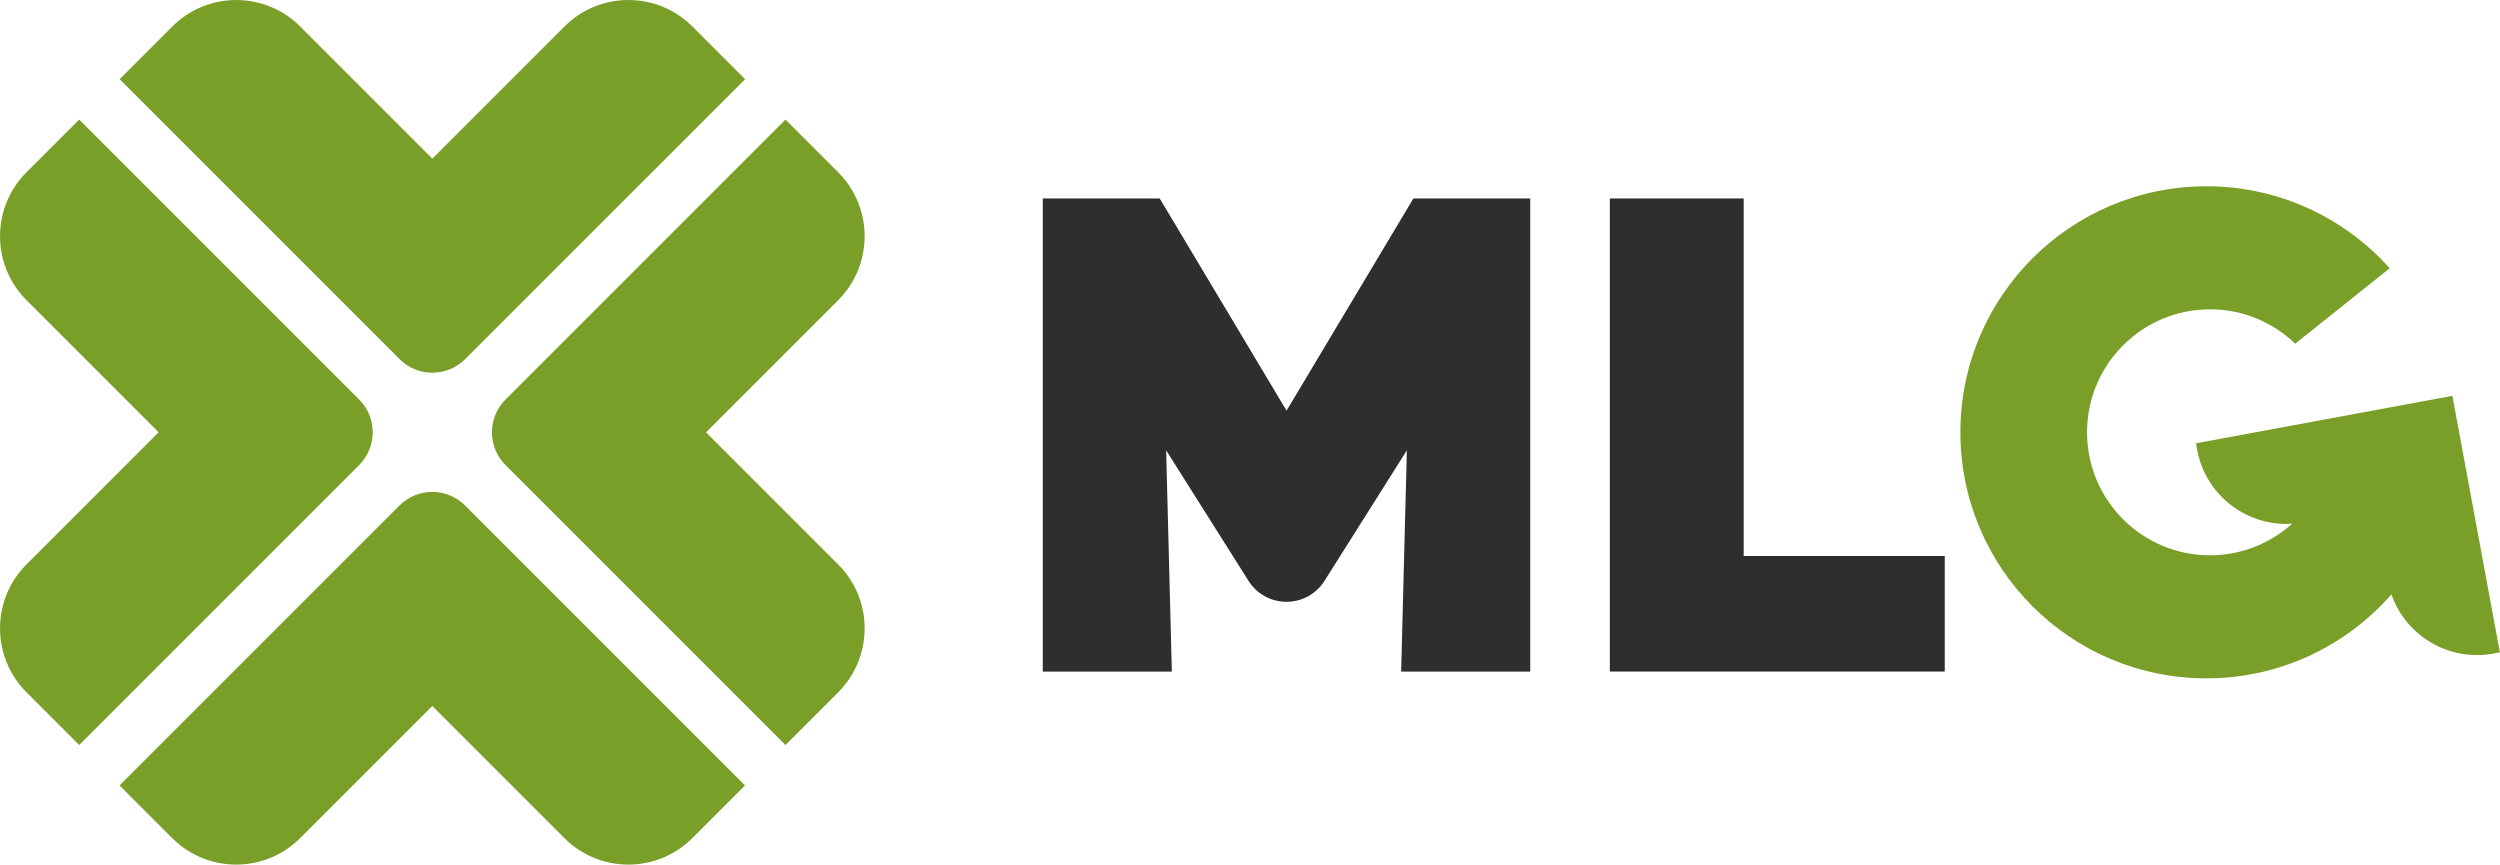
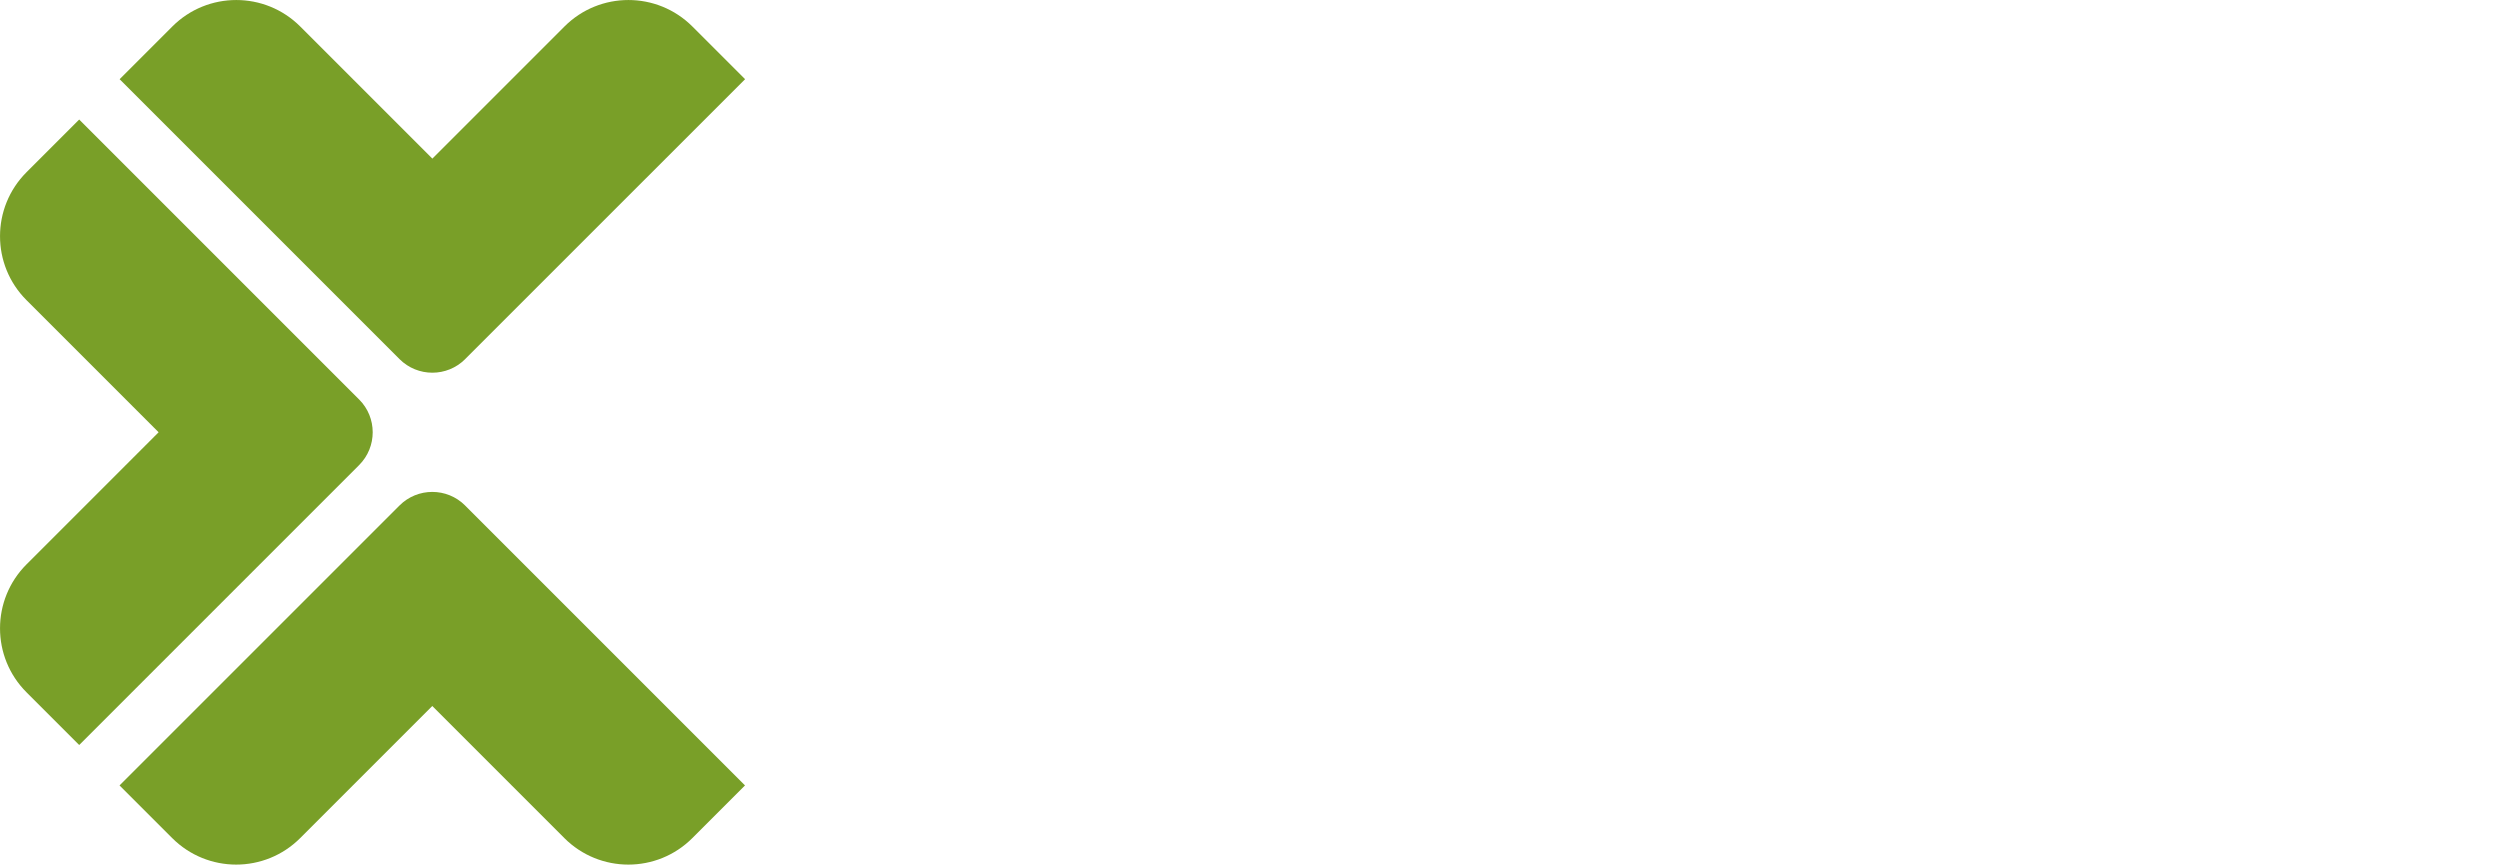
<svg xmlns="http://www.w3.org/2000/svg" id="Layer_1" data-name="Layer 1" viewBox="0 0 578.29 200">
  <defs>
    <style>      .cls-1 {        fill: #2e2e2e;      }      .cls-1, .cls-2 {        stroke-width: 0px;      }      .cls-2 {        fill: #799f28;      }    </style>
  </defs>
-   <path class="cls-2" d="M567.3,91.56l-59.34,10.98.28,1.51c1.95,10.56,11.51,17.78,21.96,17.1-5.04,4.52-11.68,7.3-18.98,7.3-15.71,0-28.45-12.74-28.45-28.45s12.74-28.45,28.45-28.45c7.65,0,14.59,3.04,19.7,7.95l21.86-17.45c-10.42-11.63-25.55-18.96-42.4-18.96-31.43,0-56.91,25.48-56.91,56.91s25.48,56.91,56.91,56.91c17.06,0,32.36-7.52,42.79-19.42,3.36,9.6,13.28,15.59,23.58,13.69l1.51-.28-10.98-59.34Z" />
  <g>
    <path class="cls-2" d="M107.59,116.93c-4.19-4.19-10.99-4.19-15.18,0L27.65,181.68l12.18,12.18c8.18,8.18,21.44,8.18,29.61,0l30.55-30.55,30.55,30.55c8.18,8.18,21.44,8.18,29.61,0l12.18-12.18-64.75-64.75Z" />
    <path class="cls-2" d="M107.59,83.07L172.35,18.32l-12.18-12.18c-8.18-8.18-21.44-8.18-29.61,0l-30.55,30.55-30.55-30.55c-8.18-8.18-21.44-8.18-29.61,0l-12.18,12.18,64.75,64.75c4.19,4.19,10.99,4.19,15.18,0Z" />
    <path class="cls-2" d="M83.07,92.41L18.32,27.65l-12.18,12.18c-8.18,8.18-8.18,21.44,0,29.61l30.55,30.55-30.55,30.55c-8.18,8.18-8.18,21.44,0,29.61l12.18,12.18,64.75-64.75c4.19-4.19,4.19-10.99,0-15.18Z" />
-     <path class="cls-2" d="M163.32,100l30.55-30.55c8.18-8.18,8.18-21.44,0-29.61l-12.18-12.18-64.75,64.75c-4.19,4.19-4.19,10.99,0,15.18l64.75,64.75,12.18-12.18c8.18-8.18,8.18-21.44,0-29.61l-30.55-30.55Z" />
  </g>
-   <path class="cls-1" d="M372.38,155.34V45.91h30.96v82.7h46.51v26.73h-77.47Z" />
-   <path class="cls-1" d="M326.94,45.91l-29.34,49.08-29.34-49.08h-27.05v109.44h29.86l-1.32-51.18,19.05,30.19c1.9,3.02,5.22,4.85,8.79,4.85s6.89-1.83,8.79-4.85l19.05-30.19-1.32,51.18h29.86V45.91h-27.05Z" />
</svg>